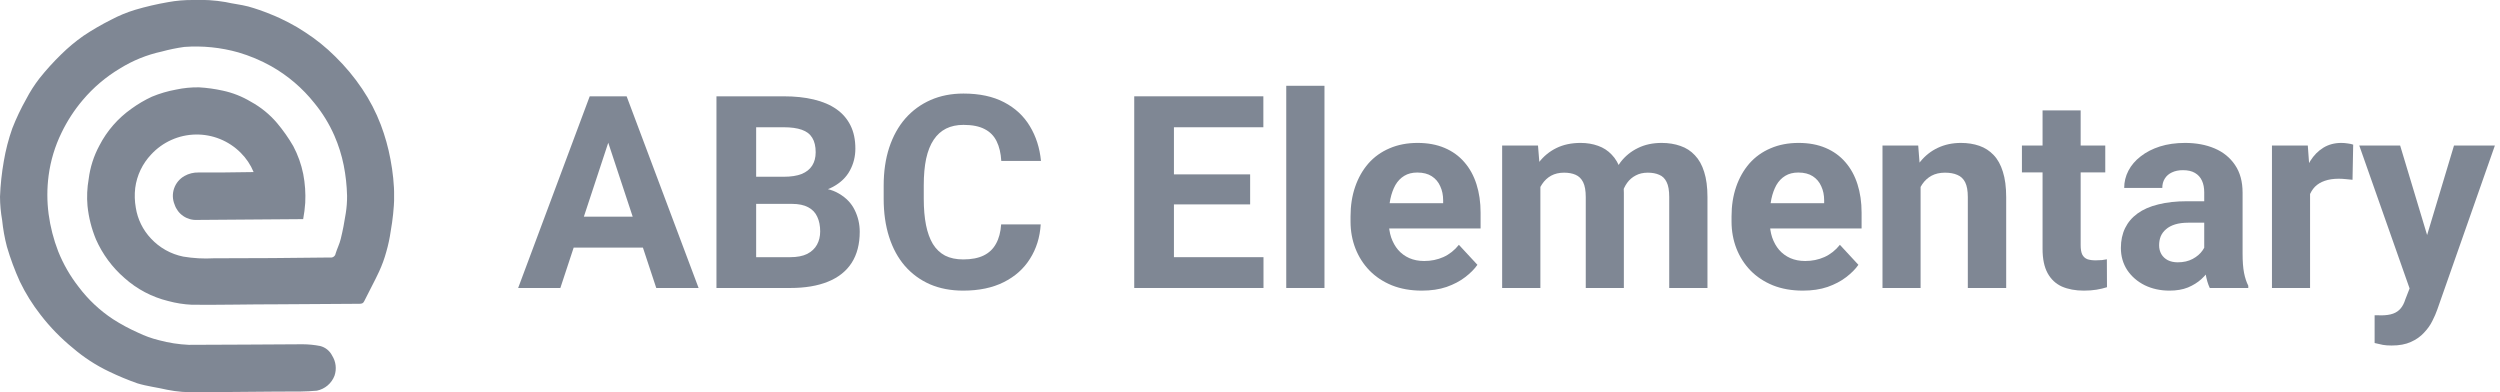
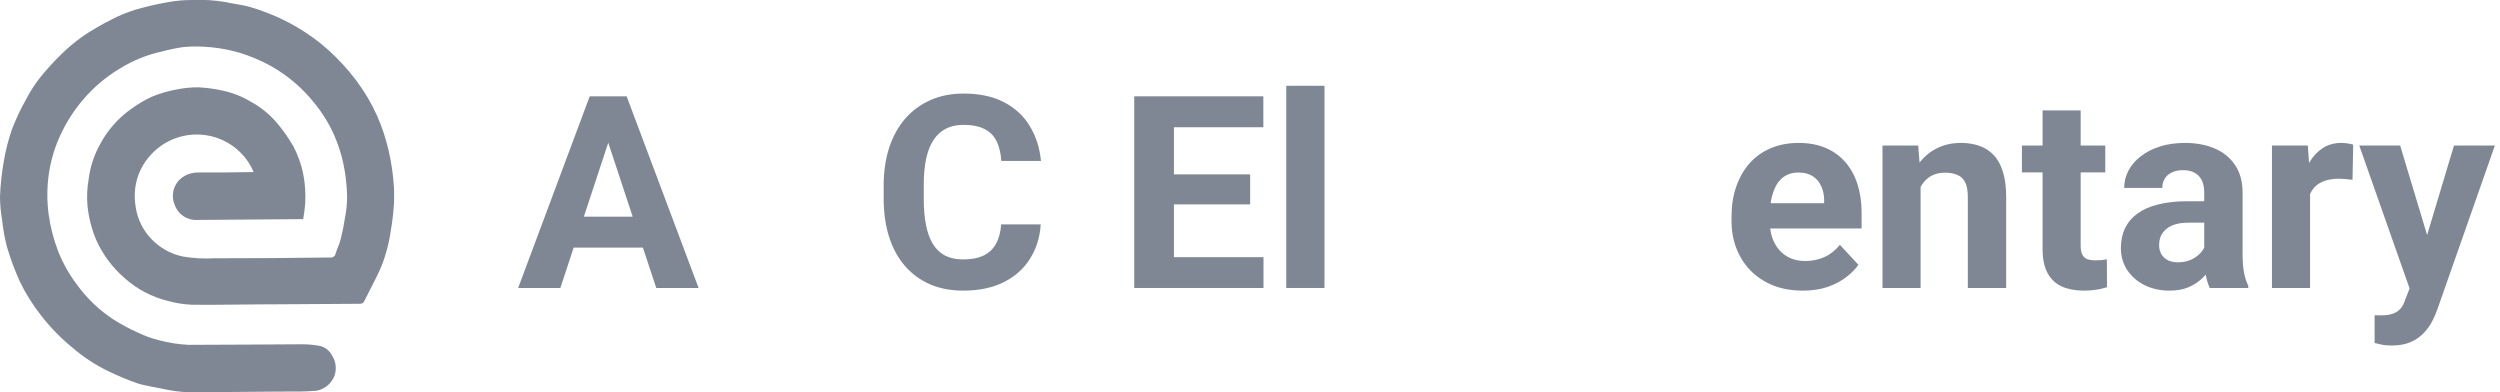
<svg xmlns="http://www.w3.org/2000/svg" width="204" height="32" viewBox="0 0 204 32" fill="none">
  <g clip-path="url(#clip0_838_27168)">
    <path d="M24.738 17.883H24.406L16.095 17.946C15.692 17.969 15.292 17.858 14.958 17.632C14.624 17.406 14.375 17.076 14.248 16.694C14.073 16.274 14.058 15.804 14.207 15.374C14.356 14.944 14.657 14.583 15.055 14.359C15.402 14.164 15.796 14.066 16.195 14.075C17.636 14.075 19.076 14.075 20.522 14.043H20.696C20.454 13.452 20.095 12.915 19.641 12.465C19.16 11.982 18.586 11.601 17.953 11.345C17.321 11.089 16.642 10.964 15.96 10.977C15.277 10.99 14.604 11.14 13.982 11.42C13.359 11.699 12.8 12.101 12.338 12.602C11.623 13.353 11.167 14.311 11.034 15.337C10.971 15.875 10.987 16.419 11.082 16.952C11.23 17.893 11.661 18.767 12.316 19.461C13.018 20.218 13.941 20.735 14.955 20.939C15.776 21.076 16.609 21.122 17.44 21.076C20.606 21.076 23.773 21.055 26.939 21.012C26.99 21.021 27.042 21.019 27.092 21.007C27.142 20.995 27.19 20.973 27.231 20.943C27.273 20.912 27.308 20.874 27.335 20.83C27.362 20.786 27.38 20.737 27.387 20.686C27.509 20.287 27.709 19.903 27.804 19.498C27.973 18.814 28.105 18.12 28.216 17.394C28.29 16.924 28.326 16.449 28.321 15.974C28.301 15.138 28.209 14.306 28.047 13.486C27.88 12.656 27.625 11.847 27.287 11.072C26.868 10.116 26.32 9.222 25.657 8.415C24.685 7.191 23.484 6.165 22.121 5.396C21.276 4.925 20.38 4.549 19.451 4.276C18.018 3.871 16.525 3.72 15.039 3.829C14.416 3.916 13.799 4.043 13.192 4.208C11.985 4.47 10.831 4.938 9.783 5.591C8.637 6.275 7.614 7.144 6.754 8.163C6.066 8.973 5.485 9.868 5.024 10.824C4.485 11.924 4.129 13.104 3.968 14.317C3.829 15.364 3.829 16.425 3.968 17.473C4.108 18.513 4.37 19.533 4.749 20.513C5.165 21.552 5.727 22.528 6.417 23.411C7.191 24.44 8.137 25.33 9.214 26.041C9.872 26.463 10.562 26.834 11.277 27.151C11.818 27.413 12.386 27.617 12.971 27.761C13.765 27.975 14.581 28.102 15.403 28.139C18.501 28.139 21.599 28.102 24.696 28.092C25.176 28.095 25.655 28.142 26.126 28.234C26.336 28.287 26.532 28.384 26.7 28.52C26.869 28.655 27.006 28.825 27.102 29.018C27.255 29.259 27.351 29.531 27.385 29.814C27.419 30.097 27.389 30.384 27.298 30.654C27.181 30.962 26.988 31.237 26.736 31.451C26.484 31.666 26.181 31.813 25.857 31.879C25.419 31.916 24.981 31.942 24.543 31.947C21.715 31.947 18.886 32 16.063 32C15.251 32.03 14.438 31.965 13.641 31.805C12.834 31.616 11.995 31.521 11.208 31.279C10.421 31.002 9.649 30.68 8.897 30.317C7.834 29.812 6.844 29.168 5.952 28.402C4.971 27.604 4.086 26.695 3.314 25.694C2.653 24.851 2.085 23.939 1.62 22.974C1.202 22.053 0.849 21.104 0.565 20.134C0.378 19.421 0.248 18.695 0.174 17.962C0.062 17.331 0.004 16.693 0 16.053C0.038 15.079 0.142 14.109 0.311 13.149C0.465 12.241 0.696 11.347 1.003 10.477C1.324 9.656 1.703 8.858 2.137 8.089C2.446 7.493 2.808 6.927 3.219 6.396C3.769 5.705 4.363 5.05 4.997 4.434C5.557 3.881 6.163 3.377 6.807 2.924C7.534 2.439 8.29 2 9.071 1.609C9.691 1.28 10.341 1.01 11.013 0.805C11.902 0.542 12.806 0.332 13.72 0.174C14.394 0.051 15.078 -0.007 15.762 -3.61344e-05C16.645 -0.037 17.53 0.019 18.401 0.168C19.018 0.31 19.651 0.373 20.263 0.531C20.869 0.702 21.465 0.908 22.047 1.147C22.575 1.352 23.066 1.583 23.551 1.836C24.014 2.075 24.463 2.34 24.897 2.63C25.782 3.202 26.604 3.864 27.35 4.607C28.173 5.41 28.91 6.295 29.551 7.248C30.171 8.166 30.682 9.153 31.076 10.188C31.421 11.101 31.684 12.043 31.862 13.002C32.058 14.02 32.162 15.053 32.173 16.089C32.143 17.017 32.046 17.942 31.883 18.856C31.803 19.425 31.683 19.987 31.524 20.539C31.374 21.091 31.178 21.629 30.939 22.149C30.559 22.974 30.116 23.763 29.72 24.578C29.63 24.768 29.509 24.784 29.334 24.789L22.67 24.831C20.332 24.831 17.994 24.889 15.662 24.868C15.005 24.838 14.354 24.735 13.72 24.563C12.398 24.239 11.177 23.596 10.163 22.69C9.162 21.823 8.366 20.745 7.831 19.535C7.469 18.661 7.236 17.74 7.14 16.799C7.076 16.071 7.108 15.337 7.235 14.617C7.354 13.653 7.653 12.72 8.116 11.866C8.73 10.677 9.623 9.652 10.717 8.878C11.243 8.495 11.805 8.164 12.396 7.89C13.029 7.628 13.689 7.434 14.364 7.311C14.979 7.179 15.608 7.117 16.237 7.127C16.889 7.164 17.537 7.254 18.174 7.395C18.984 7.567 19.76 7.873 20.469 8.3C21.285 8.745 22.012 9.337 22.612 10.046C23.105 10.633 23.547 11.261 23.931 11.924C24.31 12.64 24.584 13.407 24.744 14.201C24.893 14.977 24.948 15.768 24.907 16.558C24.876 17.002 24.82 17.445 24.738 17.883Z" fill="#7F8794" />
  </g>
  <path d="M50 10.534L45.725 23.5H42.281L48.121 7.859H50.313L50 10.534ZM53.551 23.5L49.266 10.534L48.92 7.859H51.133L57.006 23.5H53.551ZM53.357 17.678V20.202H45.056V17.678H53.357Z" fill="#7F8794" />
-   <path d="M64.616 16.636H60.579L60.557 14.423H63.947C64.544 14.423 65.034 14.348 65.415 14.197C65.797 14.04 66.081 13.814 66.268 13.521C66.462 13.22 66.559 12.854 66.559 12.425C66.559 11.938 66.466 11.544 66.279 11.243C66.099 10.942 65.815 10.724 65.426 10.588C65.044 10.452 64.552 10.384 63.947 10.384H61.702V23.5H58.463V7.859H63.947C64.861 7.859 65.678 7.945 66.397 8.117C67.124 8.289 67.74 8.55 68.243 8.901C68.747 9.252 69.132 9.696 69.399 10.233C69.665 10.763 69.798 11.394 69.798 12.124C69.798 12.769 69.65 13.363 69.355 13.907C69.067 14.451 68.611 14.896 67.984 15.239C67.365 15.583 66.556 15.773 65.555 15.809L64.616 16.636ZM64.476 23.5H59.694L60.957 20.986H64.476C65.044 20.986 65.509 20.897 65.869 20.718C66.228 20.532 66.495 20.281 66.667 19.966C66.84 19.651 66.927 19.289 66.927 18.881C66.927 18.422 66.847 18.025 66.689 17.689C66.538 17.352 66.293 17.094 65.955 16.915C65.617 16.729 65.171 16.636 64.616 16.636H61.496L61.518 14.423H65.404L66.149 15.293C67.106 15.279 67.876 15.447 68.459 15.798C69.049 16.142 69.478 16.589 69.744 17.141C70.017 17.692 70.154 18.283 70.154 18.913C70.154 19.916 69.935 20.761 69.496 21.448C69.057 22.129 68.413 22.641 67.563 22.984C66.721 23.328 65.692 23.5 64.476 23.5Z" fill="#7F8794" />
  <path d="M81.694 18.311H84.922C84.857 19.364 84.566 20.299 84.047 21.115C83.537 21.932 82.82 22.569 81.899 23.027C80.985 23.486 79.884 23.715 78.596 23.715C77.588 23.715 76.685 23.543 75.886 23.199C75.088 22.848 74.404 22.347 73.835 21.695C73.274 21.044 72.846 20.256 72.551 19.332C72.256 18.408 72.108 17.373 72.108 16.227V15.143C72.108 13.997 72.259 12.962 72.561 12.038C72.871 11.107 73.31 10.316 73.879 9.664C74.454 9.012 75.142 8.511 75.94 8.16C76.739 7.809 77.632 7.634 78.618 7.634C79.927 7.634 81.032 7.87 81.932 8.343C82.838 8.815 83.54 9.467 84.037 10.298C84.54 11.129 84.843 12.074 84.944 13.134H81.705C81.669 12.504 81.543 11.97 81.327 11.533C81.111 11.089 80.784 10.756 80.345 10.534C79.913 10.305 79.337 10.19 78.618 10.19C78.078 10.19 77.606 10.291 77.203 10.491C76.8 10.692 76.462 10.996 76.189 11.404C75.915 11.812 75.71 12.328 75.573 12.951C75.444 13.567 75.379 14.29 75.379 15.121V16.227C75.379 17.037 75.44 17.749 75.563 18.365C75.685 18.974 75.872 19.49 76.124 19.912C76.383 20.328 76.714 20.643 77.117 20.857C77.527 21.065 78.02 21.169 78.596 21.169C79.272 21.169 79.83 21.061 80.269 20.847C80.708 20.632 81.043 20.313 81.273 19.891C81.511 19.468 81.651 18.942 81.694 18.311Z" fill="#7F8794" />
  <path d="M103.101 20.986V23.5H94.735V20.986H103.101ZM95.793 7.859V23.5H92.554V7.859H95.793ZM102.011 14.229V16.679H94.735V14.229H102.011ZM103.09 7.859V10.384H94.735V7.859H103.09Z" fill="#7F8794" />
  <path d="M108.077 7V23.5H104.958V7H108.077Z" fill="#7F8794" />
-   <path d="M116.023 23.715C115.116 23.715 114.303 23.572 113.583 23.285C112.863 22.991 112.252 22.587 111.748 22.071C111.251 21.556 110.87 20.958 110.603 20.277C110.337 19.59 110.204 18.859 110.204 18.086V17.656C110.204 16.775 110.33 15.97 110.582 15.239C110.834 14.509 111.194 13.875 111.661 13.338C112.136 12.801 112.712 12.389 113.389 12.102C114.065 11.809 114.828 11.662 115.677 11.662C116.505 11.662 117.239 11.798 117.879 12.07C118.52 12.342 119.056 12.729 119.488 13.23C119.927 13.732 120.258 14.333 120.481 15.035C120.704 15.73 120.816 16.503 120.816 17.355V18.645H111.532V16.582H117.761V16.346C117.761 15.916 117.681 15.533 117.523 15.196C117.372 14.852 117.142 14.58 116.832 14.38C116.523 14.179 116.127 14.079 115.645 14.079C115.235 14.079 114.882 14.169 114.587 14.348C114.292 14.527 114.051 14.777 113.864 15.1C113.684 15.422 113.547 15.801 113.453 16.238C113.367 16.668 113.324 17.141 113.324 17.656V18.086C113.324 18.551 113.389 18.981 113.518 19.375C113.655 19.769 113.846 20.109 114.09 20.395C114.342 20.682 114.644 20.904 114.997 21.061C115.357 21.219 115.764 21.298 116.217 21.298C116.778 21.298 117.3 21.19 117.782 20.976C118.272 20.754 118.693 20.421 119.045 19.977L120.557 21.609C120.312 21.96 119.977 22.297 119.553 22.619C119.135 22.941 118.631 23.206 118.041 23.414C117.451 23.615 116.778 23.715 116.023 23.715Z" fill="#7F8794" />
-   <path d="M125.695 14.283V23.5H122.575V11.877H125.501L125.695 14.283ZM125.263 17.28H124.4C124.4 16.471 124.497 15.726 124.691 15.046C124.893 14.358 125.184 13.764 125.565 13.263C125.954 12.754 126.433 12.36 127.001 12.081C127.57 11.802 128.228 11.662 128.977 11.662C129.495 11.662 129.97 11.741 130.402 11.898C130.834 12.049 131.204 12.289 131.514 12.618C131.83 12.94 132.075 13.363 132.248 13.886C132.42 14.401 132.507 15.021 132.507 15.744V23.5H129.398V16.088C129.398 15.558 129.326 15.15 129.182 14.863C129.038 14.577 128.833 14.376 128.567 14.262C128.307 14.147 127.994 14.09 127.627 14.09C127.224 14.09 126.872 14.172 126.569 14.337C126.274 14.502 126.03 14.731 125.835 15.024C125.641 15.311 125.497 15.648 125.404 16.034C125.31 16.421 125.263 16.836 125.263 17.28ZM132.215 16.926L131.103 17.065C131.103 16.306 131.197 15.601 131.384 14.949C131.578 14.297 131.863 13.725 132.237 13.23C132.618 12.736 133.09 12.353 133.651 12.081C134.212 11.802 134.86 11.662 135.594 11.662C136.155 11.662 136.666 11.745 137.127 11.909C137.588 12.067 137.98 12.321 138.304 12.672C138.635 13.016 138.887 13.467 139.059 14.025C139.239 14.584 139.329 15.268 139.329 16.077V23.5H136.209V16.077C136.209 15.54 136.137 15.132 135.994 14.852C135.857 14.566 135.655 14.369 135.389 14.262C135.13 14.147 134.82 14.09 134.461 14.09C134.086 14.09 133.759 14.165 133.478 14.315C133.198 14.459 132.964 14.659 132.777 14.917C132.59 15.175 132.449 15.476 132.356 15.819C132.262 16.156 132.215 16.525 132.215 16.926Z" fill="#7F8794" />
  <path d="M147.113 23.715C146.206 23.715 145.393 23.572 144.673 23.285C143.953 22.991 143.341 22.587 142.838 22.071C142.341 21.556 141.96 20.958 141.693 20.277C141.427 19.59 141.294 18.859 141.294 18.086V17.656C141.294 16.775 141.42 15.97 141.672 15.239C141.924 14.509 142.284 13.875 142.751 13.338C143.226 12.801 143.802 12.389 144.479 12.102C145.155 11.809 145.918 11.662 146.767 11.662C147.595 11.662 148.329 11.798 148.969 12.07C149.61 12.342 150.146 12.729 150.578 13.23C151.017 13.732 151.348 14.333 151.571 15.035C151.794 15.73 151.906 16.503 151.906 17.355V18.645H142.622V16.582H148.851V16.346C148.851 15.916 148.771 15.533 148.613 15.196C148.462 14.852 148.232 14.58 147.922 14.38C147.613 14.179 147.217 14.079 146.735 14.079C146.324 14.079 145.972 14.169 145.677 14.348C145.382 14.527 145.141 14.777 144.953 15.1C144.774 15.422 144.637 15.801 144.543 16.238C144.457 16.668 144.414 17.141 144.414 17.656V18.086C144.414 18.551 144.479 18.981 144.608 19.375C144.745 19.769 144.936 20.109 145.18 20.395C145.432 20.682 145.734 20.904 146.087 21.061C146.447 21.219 146.853 21.298 147.307 21.298C147.868 21.298 148.39 21.19 148.872 20.976C149.362 20.754 149.783 20.421 150.135 19.977L151.646 21.609C151.402 21.96 151.067 22.297 150.643 22.619C150.225 22.941 149.721 23.206 149.131 23.414C148.541 23.615 147.868 23.715 147.113 23.715Z" fill="#7F8794" />
  <path d="M156.72 14.358V23.5H153.611V11.877H156.526L156.72 14.358ZM156.267 17.28H155.425C155.425 16.421 155.536 15.648 155.759 14.96C155.982 14.265 156.296 13.675 156.699 13.188C157.102 12.693 157.58 12.317 158.134 12.06C158.696 11.795 159.322 11.662 160.013 11.662C160.56 11.662 161.06 11.741 161.513 11.898C161.967 12.056 162.355 12.307 162.679 12.65C163.01 12.994 163.262 13.449 163.435 14.015C163.615 14.58 163.705 15.271 163.705 16.088V23.5H160.574V16.077C160.574 15.562 160.502 15.161 160.358 14.874C160.214 14.588 160.002 14.387 159.721 14.273C159.448 14.151 159.109 14.09 158.706 14.09C158.289 14.09 157.926 14.172 157.616 14.337C157.314 14.502 157.062 14.731 156.861 15.024C156.666 15.311 156.519 15.648 156.418 16.034C156.317 16.421 156.267 16.836 156.267 17.28Z" fill="#7F8794" />
  <path d="M171.79 11.877V14.068H164.989V11.877H171.79ZM166.673 9.009H169.782V19.998C169.782 20.335 169.825 20.592 169.912 20.771C170.005 20.951 170.142 21.076 170.322 21.148C170.502 21.212 170.729 21.244 171.002 21.244C171.196 21.244 171.369 21.237 171.52 21.223C171.679 21.201 171.812 21.18 171.92 21.158L171.93 23.436C171.664 23.521 171.376 23.59 171.067 23.64C170.757 23.69 170.416 23.715 170.041 23.715C169.358 23.715 168.76 23.604 168.249 23.382C167.746 23.153 167.357 22.787 167.083 22.286C166.81 21.785 166.673 21.126 166.673 20.31V9.009Z" fill="#7F8794" />
  <path d="M179.865 20.879V15.701C179.865 15.329 179.804 15.01 179.681 14.745C179.559 14.473 179.368 14.262 179.109 14.111C178.857 13.961 178.53 13.886 178.127 13.886C177.781 13.886 177.483 13.947 177.231 14.068C176.979 14.183 176.785 14.351 176.648 14.573C176.511 14.788 176.443 15.042 176.443 15.336H173.334C173.334 14.842 173.449 14.373 173.679 13.929C173.91 13.485 174.244 13.094 174.683 12.758C175.122 12.414 175.644 12.146 176.249 11.952C176.86 11.759 177.544 11.662 178.3 11.662C179.206 11.662 180.012 11.812 180.718 12.113C181.423 12.414 181.977 12.865 182.38 13.467C182.79 14.068 182.995 14.82 182.995 15.723V20.696C182.995 21.334 183.035 21.856 183.114 22.265C183.193 22.666 183.309 23.017 183.46 23.317V23.5H180.318C180.167 23.185 180.052 22.791 179.973 22.318C179.901 21.838 179.865 21.359 179.865 20.879ZM180.275 16.421L180.297 18.172H178.559C178.148 18.172 177.792 18.218 177.49 18.311C177.188 18.405 176.939 18.537 176.745 18.709C176.551 18.874 176.407 19.067 176.313 19.289C176.227 19.511 176.184 19.755 176.184 20.02C176.184 20.285 176.245 20.524 176.367 20.739C176.49 20.947 176.666 21.112 176.896 21.233C177.127 21.348 177.396 21.405 177.706 21.405C178.174 21.405 178.58 21.312 178.926 21.126C179.271 20.94 179.537 20.711 179.725 20.439C179.919 20.166 180.02 19.909 180.027 19.665L180.847 20.976C180.732 21.269 180.574 21.574 180.372 21.889C180.178 22.204 179.93 22.501 179.627 22.78C179.325 23.052 178.962 23.278 178.537 23.457C178.112 23.629 177.609 23.715 177.026 23.715C176.285 23.715 175.612 23.568 175.007 23.274C174.41 22.974 173.935 22.562 173.582 22.039C173.237 21.509 173.064 20.908 173.064 20.234C173.064 19.626 173.179 19.085 173.409 18.612C173.64 18.14 173.978 17.742 174.424 17.42C174.878 17.09 175.442 16.843 176.119 16.679C176.795 16.507 177.58 16.421 178.472 16.421H180.275Z" fill="#7F8794" />
  <path d="M188.501 14.412V23.5H185.392V11.877H188.317L188.501 14.412ZM192.02 11.802L191.966 14.67C191.815 14.648 191.632 14.63 191.416 14.616C191.207 14.595 191.016 14.584 190.843 14.584C190.404 14.584 190.023 14.641 189.699 14.756C189.383 14.863 189.116 15.024 188.9 15.239C188.692 15.454 188.533 15.716 188.425 16.023C188.325 16.331 188.267 16.682 188.253 17.076L187.627 16.883C187.627 16.131 187.702 15.44 187.853 14.81C188.004 14.172 188.224 13.617 188.512 13.145C188.807 12.672 189.167 12.307 189.591 12.049C190.016 11.791 190.502 11.662 191.049 11.662C191.221 11.662 191.398 11.676 191.578 11.705C191.757 11.727 191.905 11.759 192.02 11.802Z" fill="#7F8794" />
  <path d="M197.148 22.189L200.246 11.877H203.582L198.886 25.251C198.785 25.545 198.648 25.86 198.476 26.196C198.31 26.533 198.083 26.852 197.796 27.152C197.515 27.46 197.159 27.711 196.727 27.904C196.302 28.098 195.78 28.194 195.162 28.194C194.866 28.194 194.625 28.176 194.438 28.141C194.251 28.105 194.028 28.055 193.769 27.99V25.724C193.848 25.724 193.931 25.724 194.017 25.724C194.104 25.731 194.186 25.734 194.266 25.734C194.676 25.734 195.01 25.688 195.269 25.595C195.529 25.502 195.737 25.358 195.896 25.165C196.054 24.979 196.18 24.735 196.273 24.435L197.148 22.189ZM195.852 11.877L198.389 20.299L198.832 23.575L196.716 23.801L192.517 11.877H195.852Z" fill="#7F8794" />
  <defs>
    <clipPath id="clip0_838_27168">
      <rect width="32.158" height="32" fill="white" />
    </clipPath>
  </defs>
</svg>